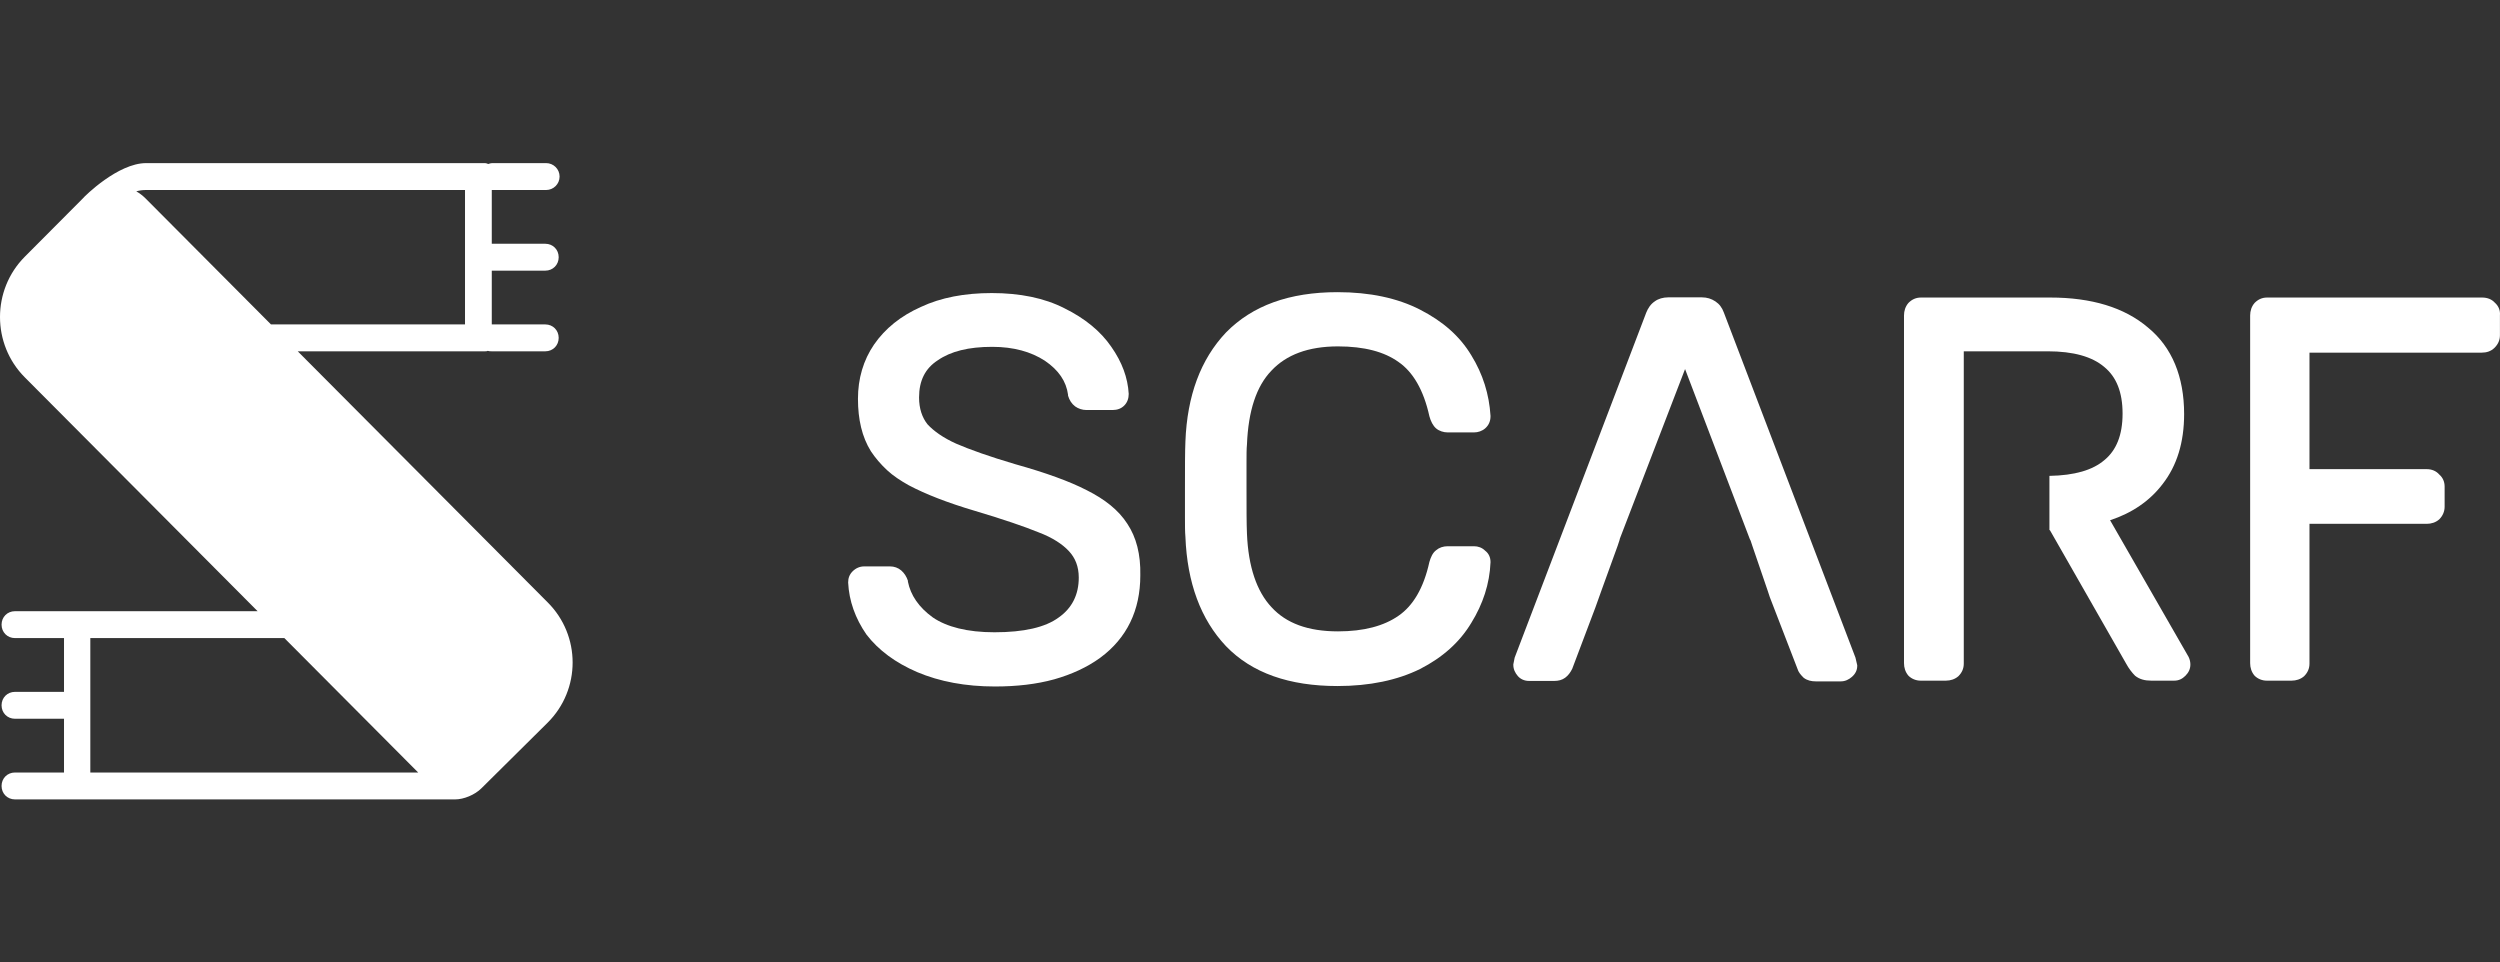
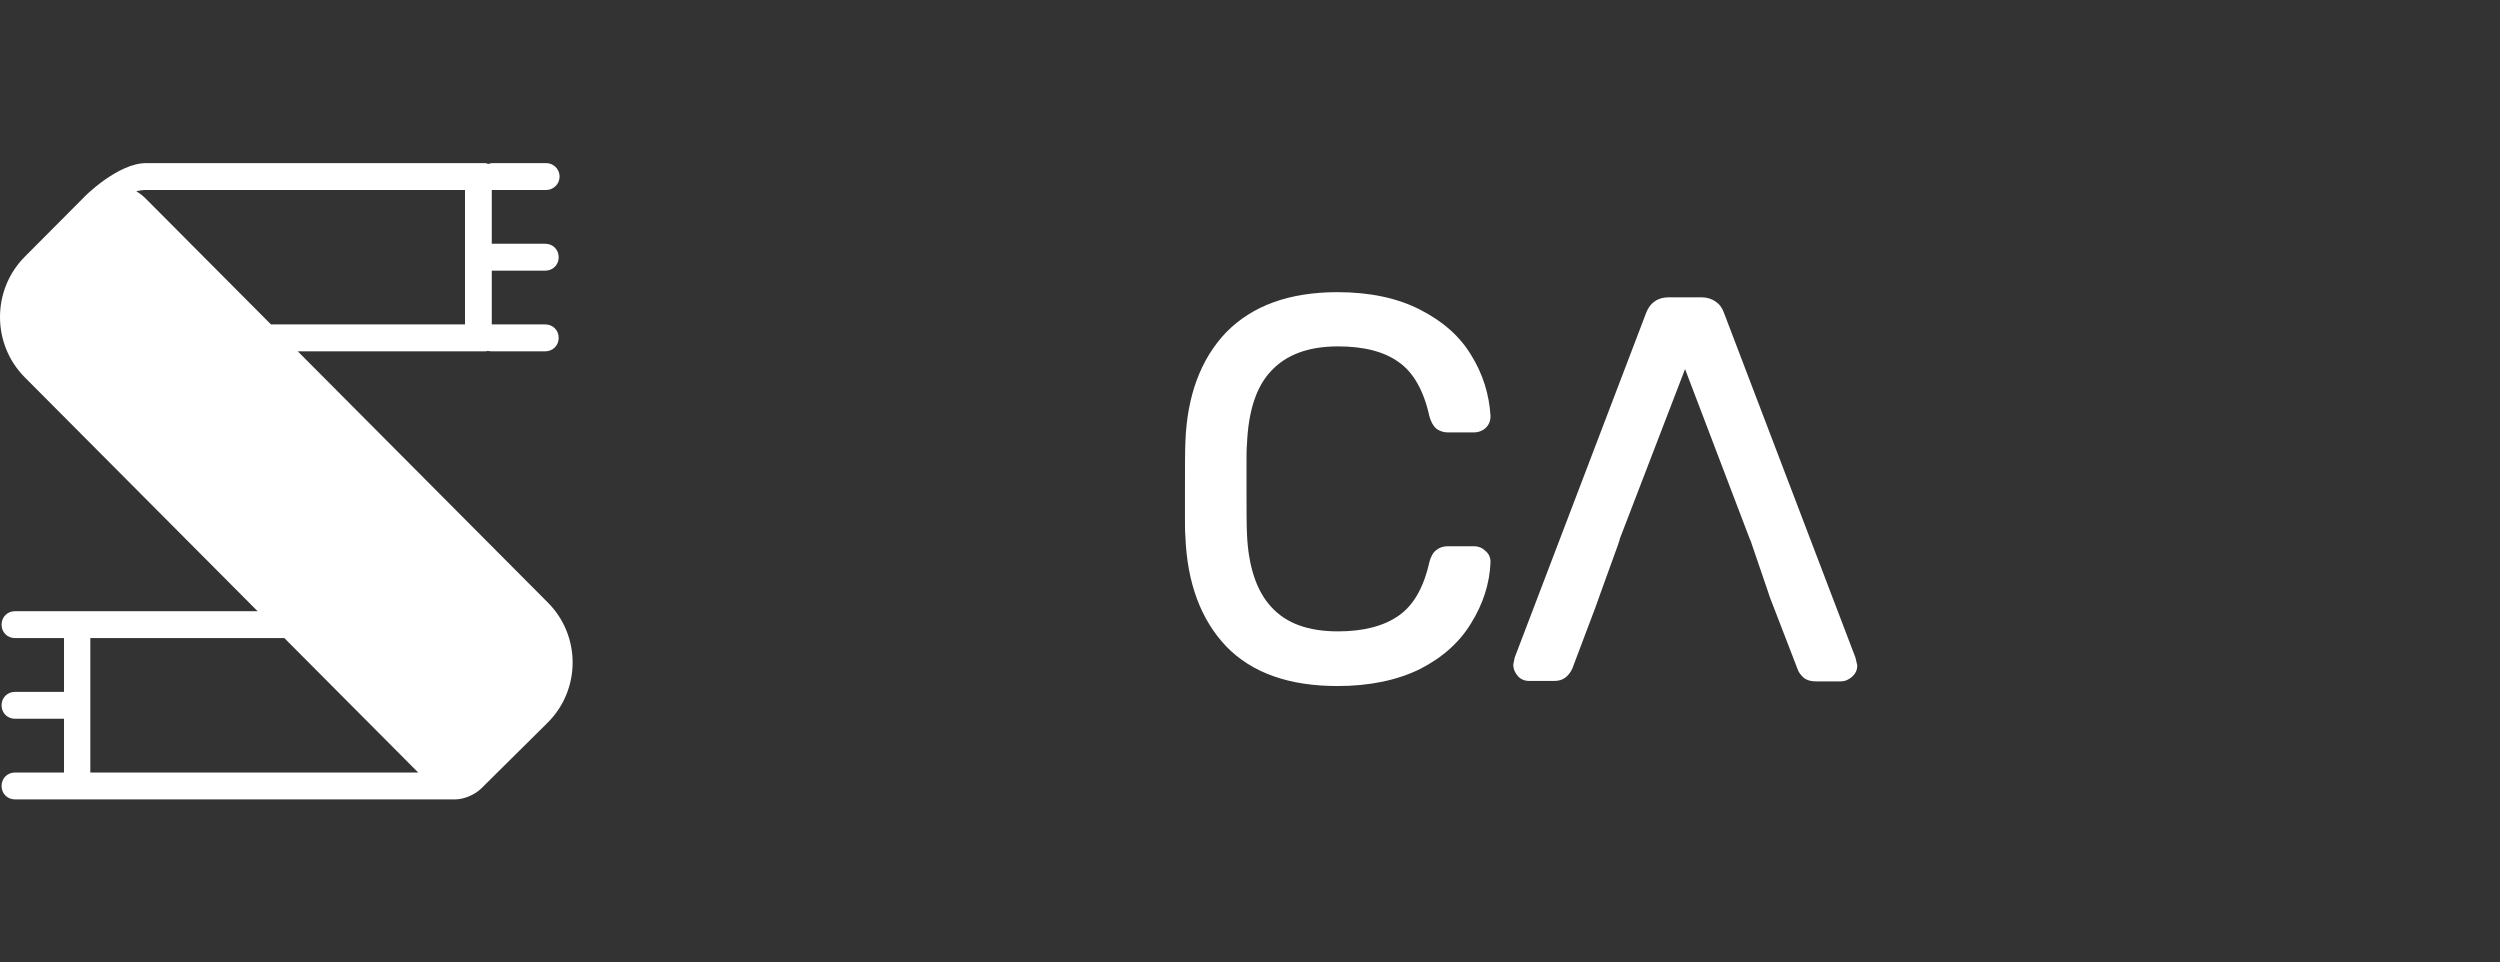
<svg xmlns="http://www.w3.org/2000/svg" width="200" height="77" viewBox="0 0 200 77" fill="none">
  <rect x="0" y="0" width="200" height="77" fill="#333333" stroke="none" />
-   <path d="M199.603 24.233C199.353 23.946 198.996 23.803 198.568 23.803H181.368C180.975 23.803 180.654 23.946 180.369 24.233C180.119 24.52 180.012 24.878 180.012 25.237V53.054C180.012 53.413 180.119 53.771 180.369 54.058C180.618 54.309 180.975 54.452 181.332 54.452H183.33C183.687 54.452 184.044 54.345 184.33 54.094C184.615 53.807 184.758 53.484 184.758 53.09V41.906H194.143C194.5 41.906 194.857 41.798 195.142 41.547C195.428 41.26 195.57 40.902 195.57 40.544V38.93C195.57 38.536 195.428 38.213 195.142 37.962C194.892 37.676 194.535 37.532 194.143 37.532H184.758V28.212H198.532C198.925 28.212 199.282 28.104 199.567 27.818C199.852 27.531 199.995 27.208 199.995 26.814V25.237C200.031 24.842 199.888 24.484 199.603 24.233Z" fill="white" />
-   <path d="M175.087 52.552L168.807 41.619C170.555 41.045 171.983 40.078 173.017 38.715C174.159 37.245 174.73 35.382 174.73 33.123C174.73 30.148 173.767 27.782 171.84 26.204C169.949 24.591 167.308 23.803 164.025 23.803H153.676C153.284 23.803 152.963 23.946 152.677 24.233C152.427 24.52 152.32 24.878 152.32 25.237V53.054C152.32 53.413 152.427 53.771 152.677 54.058C152.927 54.309 153.284 54.452 153.641 54.452H155.675C156.032 54.452 156.388 54.345 156.674 54.094C156.959 53.807 157.102 53.484 157.102 53.09V42.408V41.977V38.5V38.07V28.104H163.811C165.881 28.104 167.379 28.535 168.343 29.359C169.306 30.148 169.806 31.366 169.806 33.087C169.806 34.808 169.306 36.027 168.343 36.815C167.415 37.604 165.988 38.034 163.954 38.07V38.5V41.977V42.408H163.989L170.091 53.09C170.305 53.484 170.555 53.807 170.805 54.058C171.162 54.345 171.59 54.452 172.09 54.452H173.945C174.302 54.452 174.588 54.309 174.837 54.058C175.087 53.807 175.23 53.52 175.23 53.162C175.23 52.983 175.194 52.767 175.087 52.552Z" fill="white" />
  <path d="M148.437 52.61L137.91 25.008C137.767 24.614 137.553 24.327 137.232 24.112C136.91 23.897 136.554 23.789 136.161 23.789H133.449C133.056 23.789 132.664 23.897 132.378 24.112C132.057 24.327 131.843 24.649 131.7 25.008L121.173 52.61L121.066 53.148V53.184C121.066 53.542 121.209 53.829 121.423 54.08C121.637 54.331 121.959 54.474 122.315 54.474H124.349C124.671 54.474 124.956 54.403 125.206 54.224C125.456 54.044 125.634 53.793 125.777 53.507L127.632 48.596L128.132 47.197L129.417 43.649L129.559 43.218L129.595 43.075L134.805 29.525L139.979 43.111L140.051 43.254L140.193 43.684L141.407 47.233L141.585 47.771L143.798 53.507C143.869 53.758 144.047 53.973 144.226 54.152L144.262 54.188L144.297 54.224C144.583 54.439 144.904 54.51 145.261 54.51H147.259C147.616 54.51 147.901 54.367 148.151 54.152C148.437 53.901 148.579 53.614 148.579 53.256V53.22L148.437 52.61Z" fill="white" />
  <path d="M114.887 34.271C115.137 34.486 115.494 34.593 115.815 34.593H117.921C118.242 34.593 118.563 34.486 118.813 34.271C119.098 34.02 119.241 33.697 119.241 33.303V33.267C119.134 31.546 118.634 29.933 117.706 28.427C116.779 26.886 115.423 25.703 113.603 24.771C111.783 23.839 109.57 23.373 107.001 23.373C103.147 23.373 100.185 24.448 98.08 26.599C96.046 28.75 94.975 31.654 94.833 35.31C94.797 36.099 94.797 37.389 94.797 39.146C94.797 40.006 94.797 40.759 94.797 41.404C94.797 42.05 94.797 42.551 94.833 42.946C94.975 46.602 96.046 49.542 98.08 51.693C100.15 53.843 103.147 54.883 107.001 54.883C109.57 54.883 111.783 54.417 113.603 53.521C115.423 52.589 116.779 51.37 117.706 49.828C118.634 48.323 119.17 46.71 119.241 44.989V44.953C119.241 44.595 119.098 44.272 118.813 44.057C118.563 43.806 118.242 43.699 117.921 43.699H115.815C115.458 43.699 115.137 43.806 114.887 44.021C114.602 44.236 114.459 44.595 114.352 44.953C113.888 47.068 113.032 48.466 111.89 49.255C110.712 50.079 109.106 50.51 107.037 50.51C104.646 50.51 102.897 49.864 101.72 48.574C100.542 47.319 99.864 45.347 99.757 42.695C99.721 41.87 99.721 40.687 99.721 39.074C99.721 38.286 99.721 37.605 99.721 36.995C99.721 36.422 99.721 35.92 99.757 35.561C99.864 32.873 100.506 30.901 101.72 29.646C102.897 28.392 104.646 27.711 107.037 27.711C109.142 27.711 110.748 28.141 111.89 28.965C113.032 29.754 113.888 31.188 114.352 33.303C114.459 33.697 114.638 34.056 114.887 34.271Z" fill="white" />
-   <path d="M90.19 41.907C89.477 40.795 88.37 39.935 86.943 39.218C85.551 38.501 83.66 37.82 81.233 37.139C79.164 36.53 77.558 35.956 76.487 35.49C75.452 35.024 74.703 34.486 74.204 33.949C73.775 33.411 73.525 32.694 73.525 31.798C73.525 30.436 74.025 29.468 75.024 28.822C76.059 28.105 77.486 27.747 79.378 27.747C81.091 27.747 82.482 28.141 83.588 28.858C84.695 29.611 85.301 30.507 85.444 31.583V31.619V31.654C85.551 32.013 85.73 32.3 86.015 32.515C86.265 32.694 86.586 32.801 86.907 32.801H89.013C89.37 32.801 89.691 32.694 89.94 32.443C90.19 32.192 90.297 31.869 90.297 31.511C90.226 30.221 89.762 28.966 88.906 27.747C88.049 26.492 86.764 25.453 85.159 24.664C83.553 23.84 81.59 23.445 79.342 23.445C77.165 23.445 75.274 23.804 73.668 24.557C72.062 25.273 70.813 26.277 69.921 27.568C69.065 28.822 68.637 30.292 68.637 31.905C68.637 33.554 68.958 34.952 69.671 36.099C70.028 36.637 70.457 37.139 70.956 37.605C71.456 38.071 72.062 38.465 72.705 38.824C74.061 39.541 75.809 40.222 77.986 40.867C80.27 41.548 81.947 42.122 83.089 42.588C84.231 43.018 85.016 43.556 85.516 44.093C86.015 44.631 86.301 45.312 86.301 46.209C86.301 47.571 85.765 48.646 84.695 49.399C83.624 50.188 81.911 50.582 79.556 50.582C77.379 50.582 75.738 50.152 74.632 49.399C73.49 48.574 72.847 47.606 72.633 46.531V46.495V46.459C72.526 46.137 72.348 45.85 72.098 45.635C71.848 45.42 71.527 45.312 71.206 45.312H69.136C68.779 45.312 68.458 45.456 68.208 45.707C67.959 45.958 67.852 46.244 67.852 46.603C67.923 48.072 68.422 49.471 69.315 50.761C70.278 52.016 71.634 53.02 73.383 53.772C75.167 54.525 77.237 54.919 79.592 54.919C81.34 54.919 82.91 54.74 84.338 54.346C85.73 53.952 86.979 53.378 88.013 52.625C90.154 51.048 91.225 48.825 91.225 46.029C91.261 44.344 90.904 42.982 90.19 41.907Z" fill="white" />
  <path d="M43.803 48.179L23.82 28.105H38.807C38.879 28.105 38.95 28.105 39.021 28.069C39.128 28.105 39.235 28.105 39.342 28.105H43.625C44.231 28.105 44.695 27.639 44.695 27.029C44.695 26.42 44.231 25.954 43.625 25.954H39.342V21.652H43.625C44.231 21.652 44.695 21.186 44.695 20.577C44.695 19.967 44.231 19.501 43.625 19.501H39.342V15.2H43.696C44.267 15.2 44.767 14.734 44.767 14.124C44.767 13.515 44.267 13.049 43.696 13.049H39.414C39.271 13.049 39.164 13.085 39.057 13.12C38.986 13.085 38.879 13.049 38.807 13.049H11.687C9.439 13.049 6.762 15.701 6.62 15.881L4.3 18.211L1.98 20.541C-0.66 23.194 -0.66 27.531 1.98 30.184L20.608 48.896H5.656C5.62 48.896 5.62 48.896 5.585 48.896C5.549 48.896 5.513 48.896 5.478 48.896H1.195C0.589 48.896 0.125 49.362 0.125 49.972C0.125 50.581 0.589 51.047 1.195 51.047H5.121V55.349H1.195C0.589 55.349 0.125 55.815 0.125 56.424C0.125 57.034 0.589 57.5 1.195 57.5H5.121V61.801H1.195C0.589 61.801 0.125 62.267 0.125 62.877C0.125 63.486 0.589 63.952 1.195 63.952H5.478C5.513 63.952 5.549 63.952 5.585 63.952C5.62 63.952 5.62 63.952 5.656 63.952H36.416C37.094 63.952 37.986 63.594 38.522 63.056L43.803 57.822C46.479 55.17 46.479 50.832 43.803 48.179ZM11.651 15.881C11.401 15.63 11.152 15.451 10.902 15.307C11.152 15.236 11.401 15.2 11.687 15.2H37.201V25.954H21.678L11.651 15.881ZM7.226 61.801V51.047H22.749L33.454 61.801H7.226Z" fill="white" />
</svg>